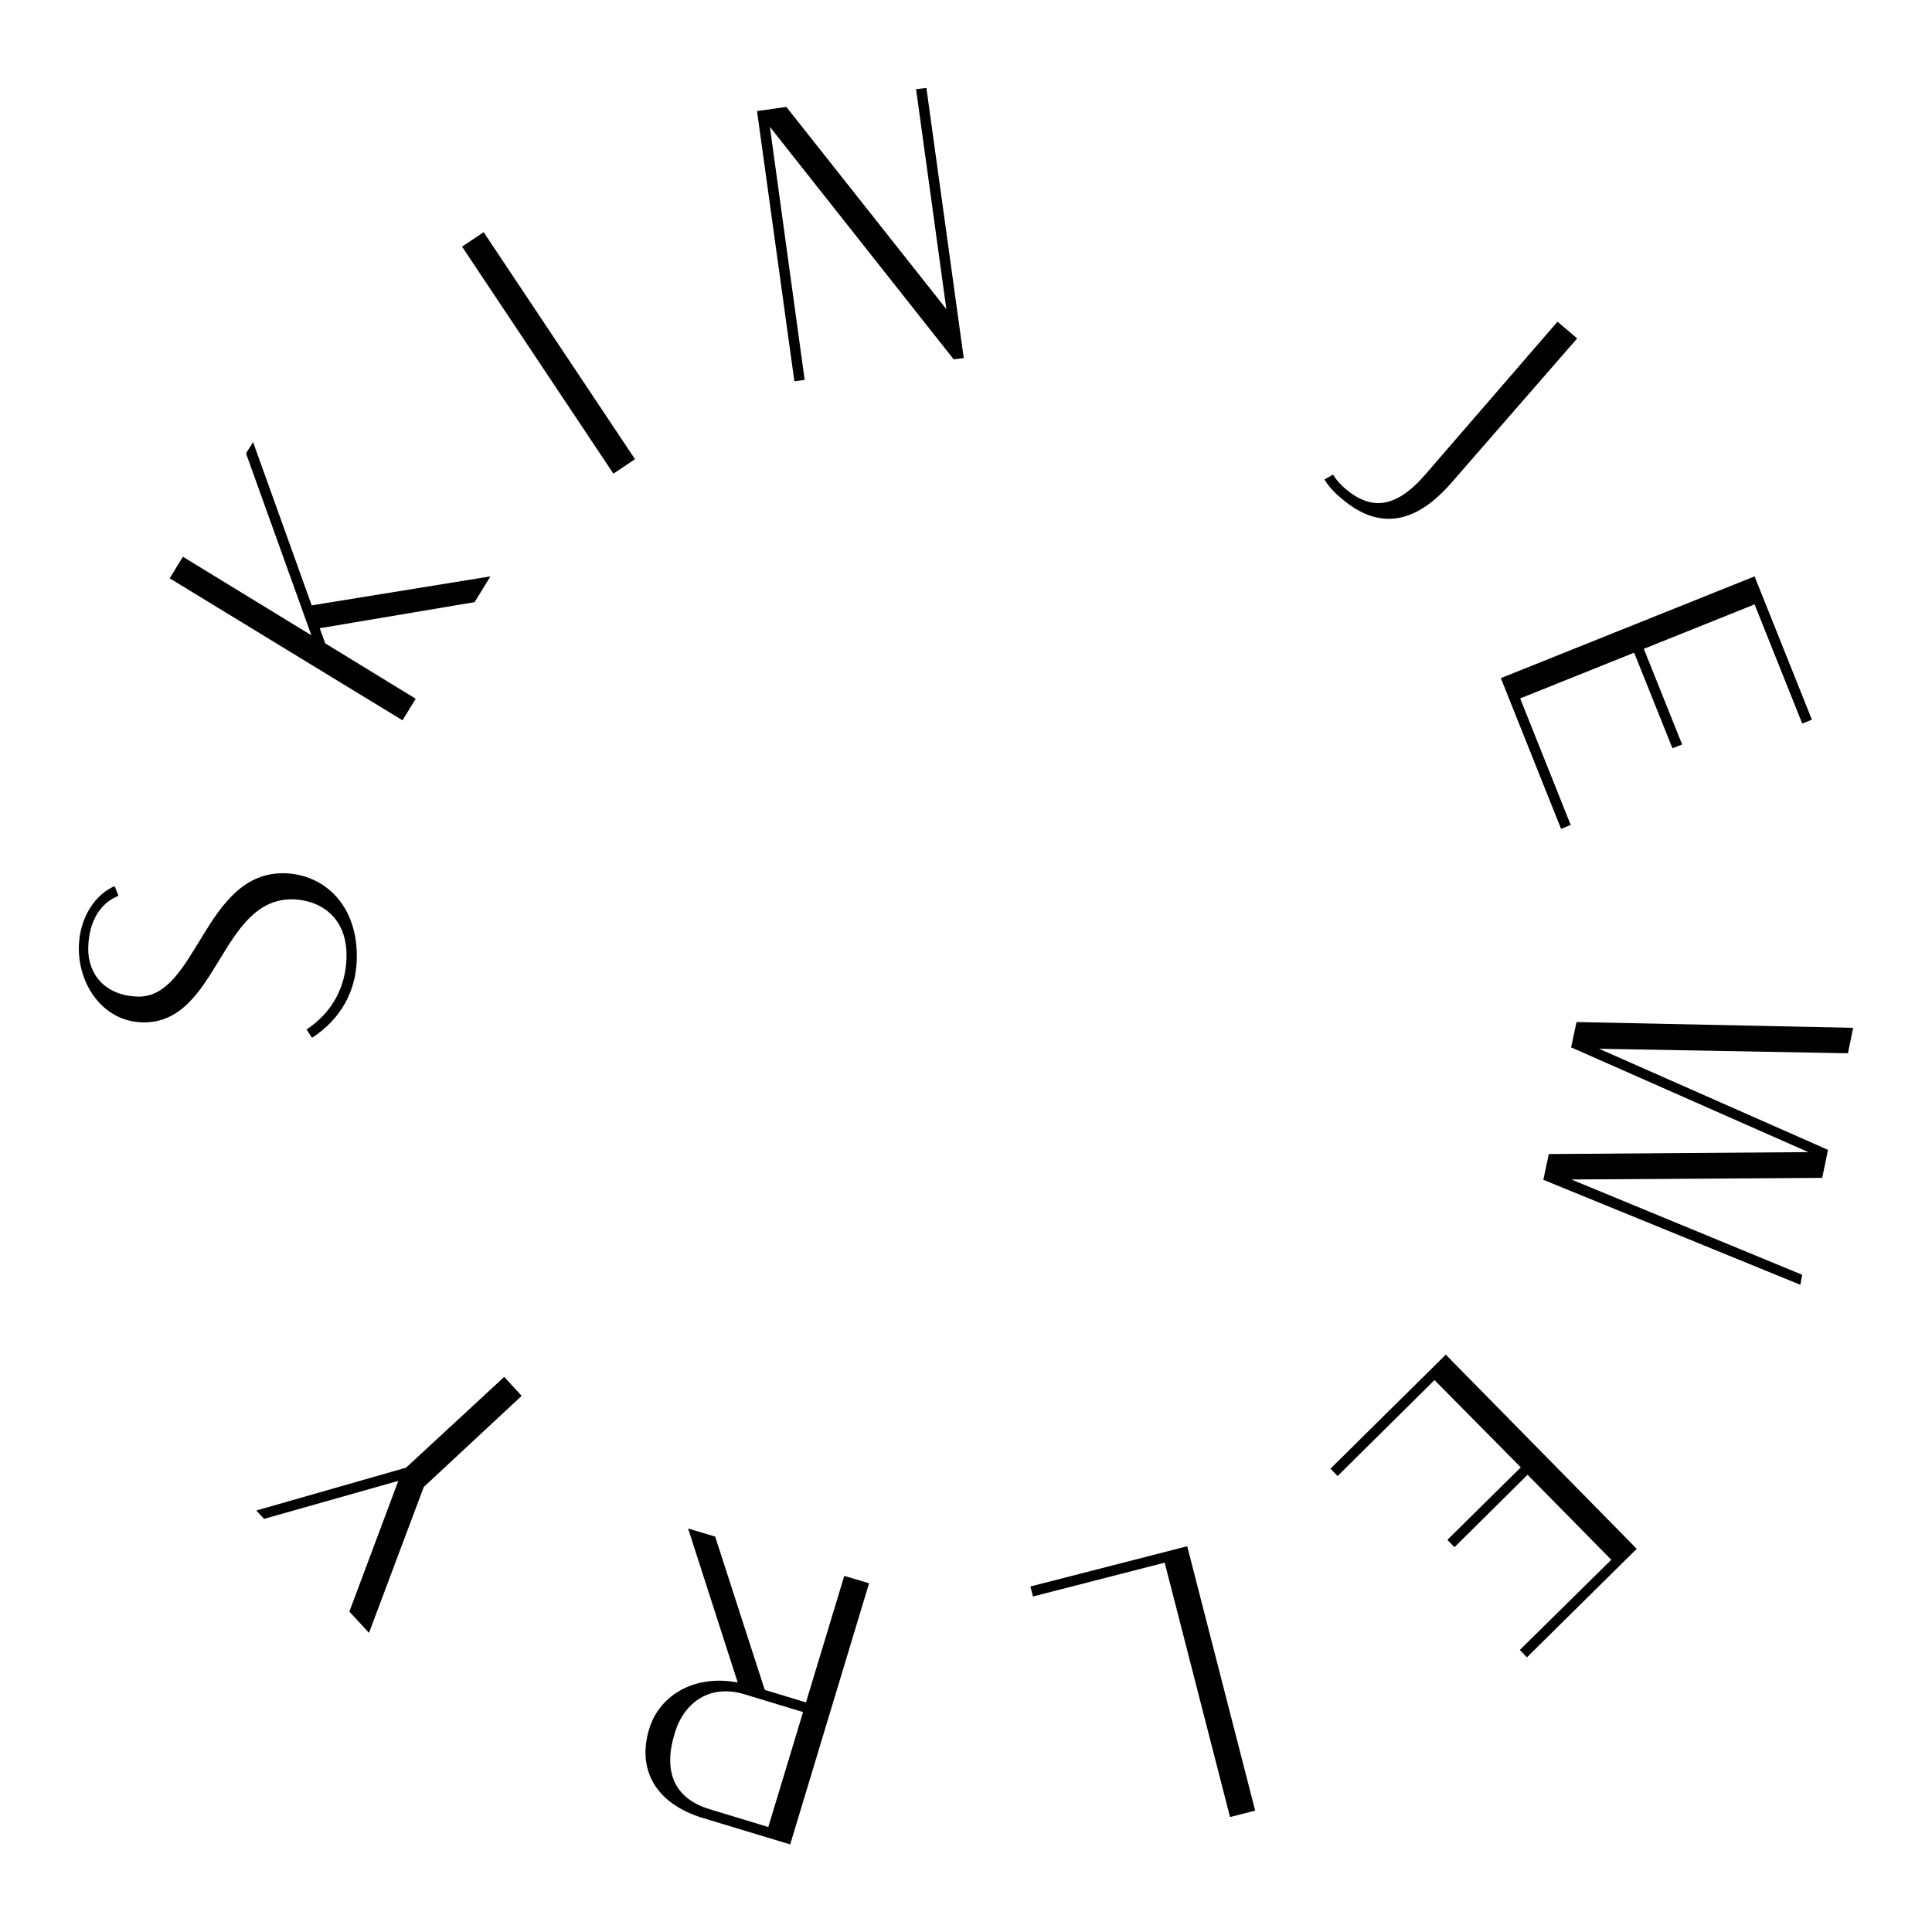
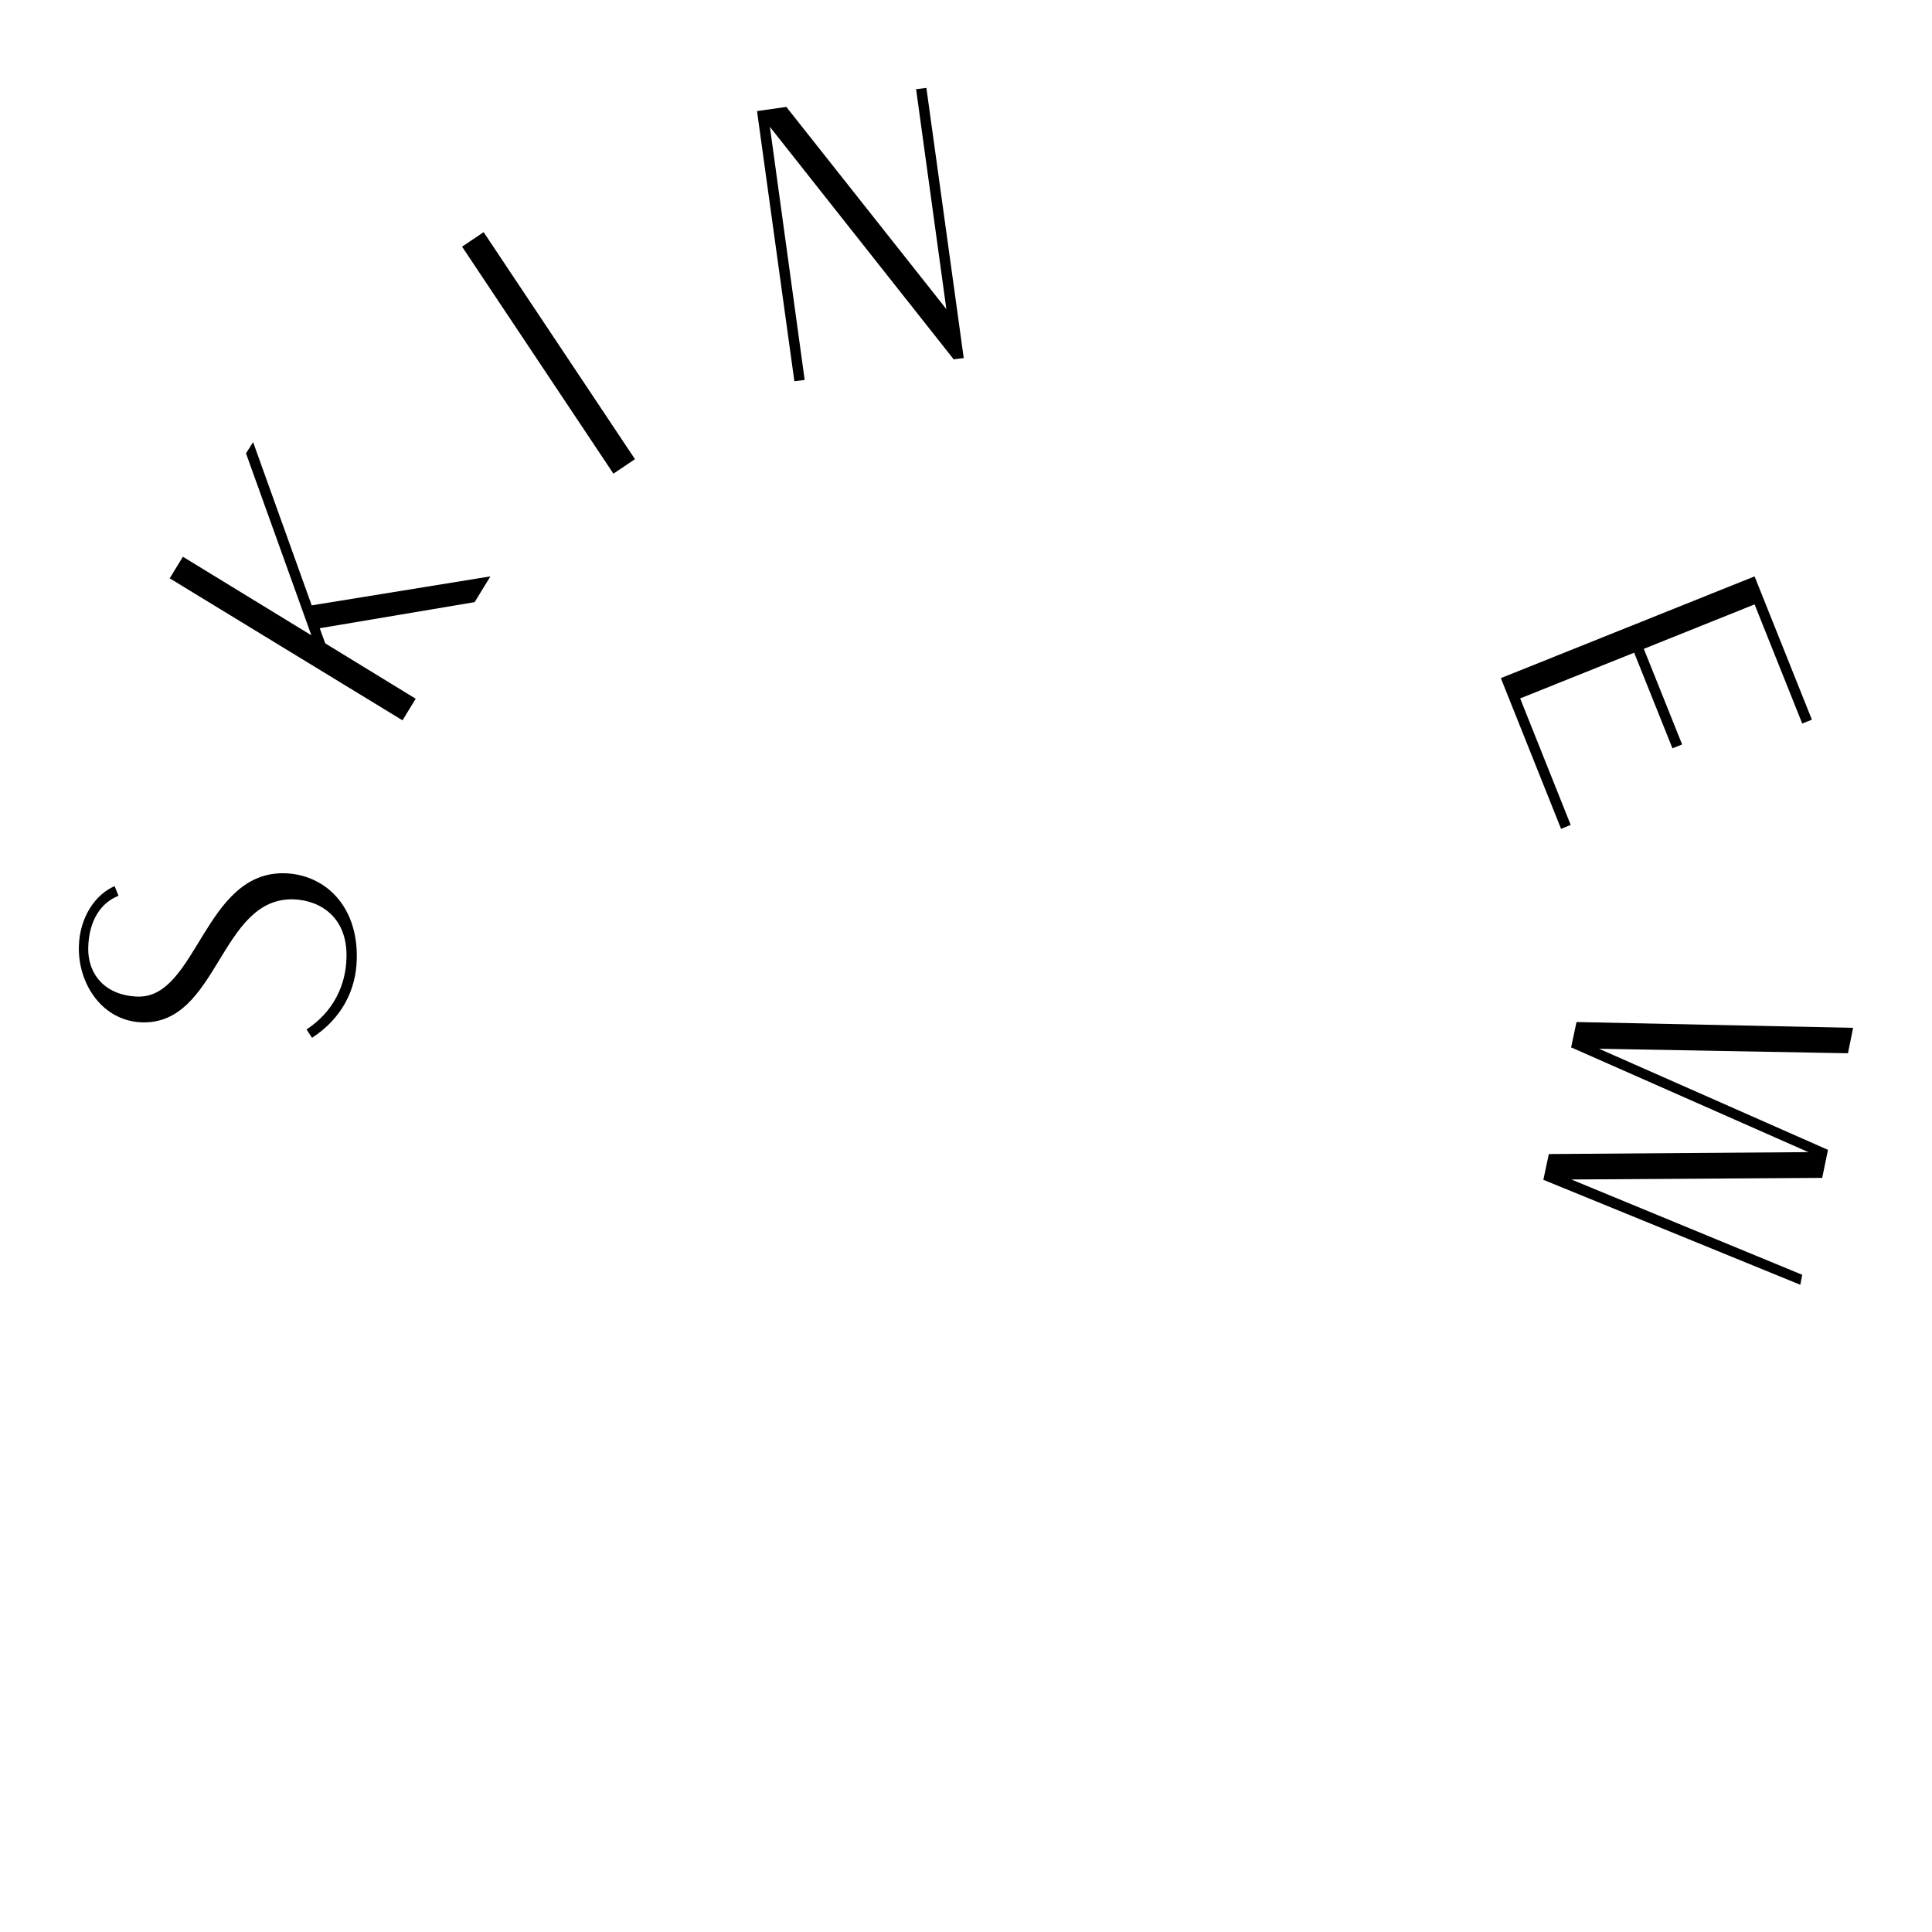
<svg xmlns="http://www.w3.org/2000/svg" version="1.1" id="レイヤー_1" x="0px" y="0px" viewBox="0 0 600 600" style="enable-background:new 0 0 600 600;" xml:space="preserve">
  <g>
    <path d="M96.9,322.3l-1.7-2.6c8.4-5.5,12.2-13.8,12.4-22.2c0.4-12.5-8-17.9-16.4-18.2c-23-0.7-23.3,38.9-47.1,38.2   c-12.4-0.4-20-12.1-19.6-23.8c0.3-9,5.2-16,11.1-18.5l1.2,3c-5.4,2.1-9.2,7.6-9.4,16.1c-0.2,8.1,5.1,14.9,15.4,15.2   c18.4,0.5,20.6-39,45.7-38.3c12.4,0.4,22.7,10.1,22.3,26.6C110.6,307.6,106,316.4,96.9,322.3z" />
    <path d="M52.7,179.6l4.1-6.7l39.9,24.4l-20.3-56.5l2.2-3.5L96.8,188l55.5-9l-4.9,8l-48.1,8.1l1.7,4.7l28.1,17.2l-4.1,6.7   L52.7,179.6z" />
    <path d="M143.5,76.6l6.7-4.5l47,70.5l-6.7,4.5L143.5,76.6z" />
    <path d="M235.1,34.5l9.1-1.3L293.9,96l-9.4-68.3l3.2-0.4l11.6,83.9l-3.2,0.4l0-0.1l-57-72.1l10.8,78.6l-3.2,0.4L235.1,34.5z" />
-     <path d="M411.3,148.9l2.7-1.5c0.9,1.5,2.1,2.9,3.6,4.2c8,6.9,15.7,6.6,25.1-4.3l41-47.4l6.1,5.2l-39.2,45   c-12,13.7-23.4,13.9-34.1,4.6C414.3,152.9,412.5,150.9,411.3,148.9z" />
    <path d="M544.9,179l17.8,44.5l-3,1.2l-14.8-37l-34.4,13.8l11.9,29.7l-3,1.2l-11.9-29.7l-35.4,14.2l15.7,39.3l-3,1.2l-18.7-46.8   L544.9,179z" />
    <path d="M575.5,319.2l-1.6,7.9l-77.3-1.4l71.1,31.4l-1.8,8.7l-77.9,0.5l71.7,29.6l-0.6,3.1l-79.8-32.6l1.7-8l80.6-0.6l-73.6-32.5   l-0.1,0.1l1.7-8L575.5,319.2z" />
-     <path d="M508.3,481l-34.1,33.7l-2.2-2.3l28.4-28l-26-26.4l-22.7,22.5l-2.2-2.3l22.8-22.5l-26.8-27.1l-30.1,29.8l-2.2-2.3l35.8-35.4   L508.3,481z" />
-     <path d="M389.8,562.3l-7.8,2l-20.3-79l-40.9,10.5l-0.8-3.1l48.7-12.5L389.8,562.3z" />
-     <path d="M237.5,524.8l12.8,3.9l11.9-39.3l7.7,2.3l-24.5,81.1l-27.1-8.2c-15.1-4.6-20.4-15.4-16.7-27.6c3-10.1,13.5-17.1,27.5-14.5   l-15.4-47.8l8.4,2.5L237.5,524.8z M231.3,526.2c-10.8-3.3-18.9,2.4-21.8,12.2c-3.5,11.5-0.4,20.1,11,23.5l18.1,5.5l10.8-35.7   L231.3,526.2z" />
-     <path d="M131.6,461.8l-17,45.3l-6.1-6.6l15.2-40.6L82,471.7l-2.4-2.6l46.5-13.3l30.5-28.2l5.4,5.9L131.6,461.8z" />
  </g>
</svg>